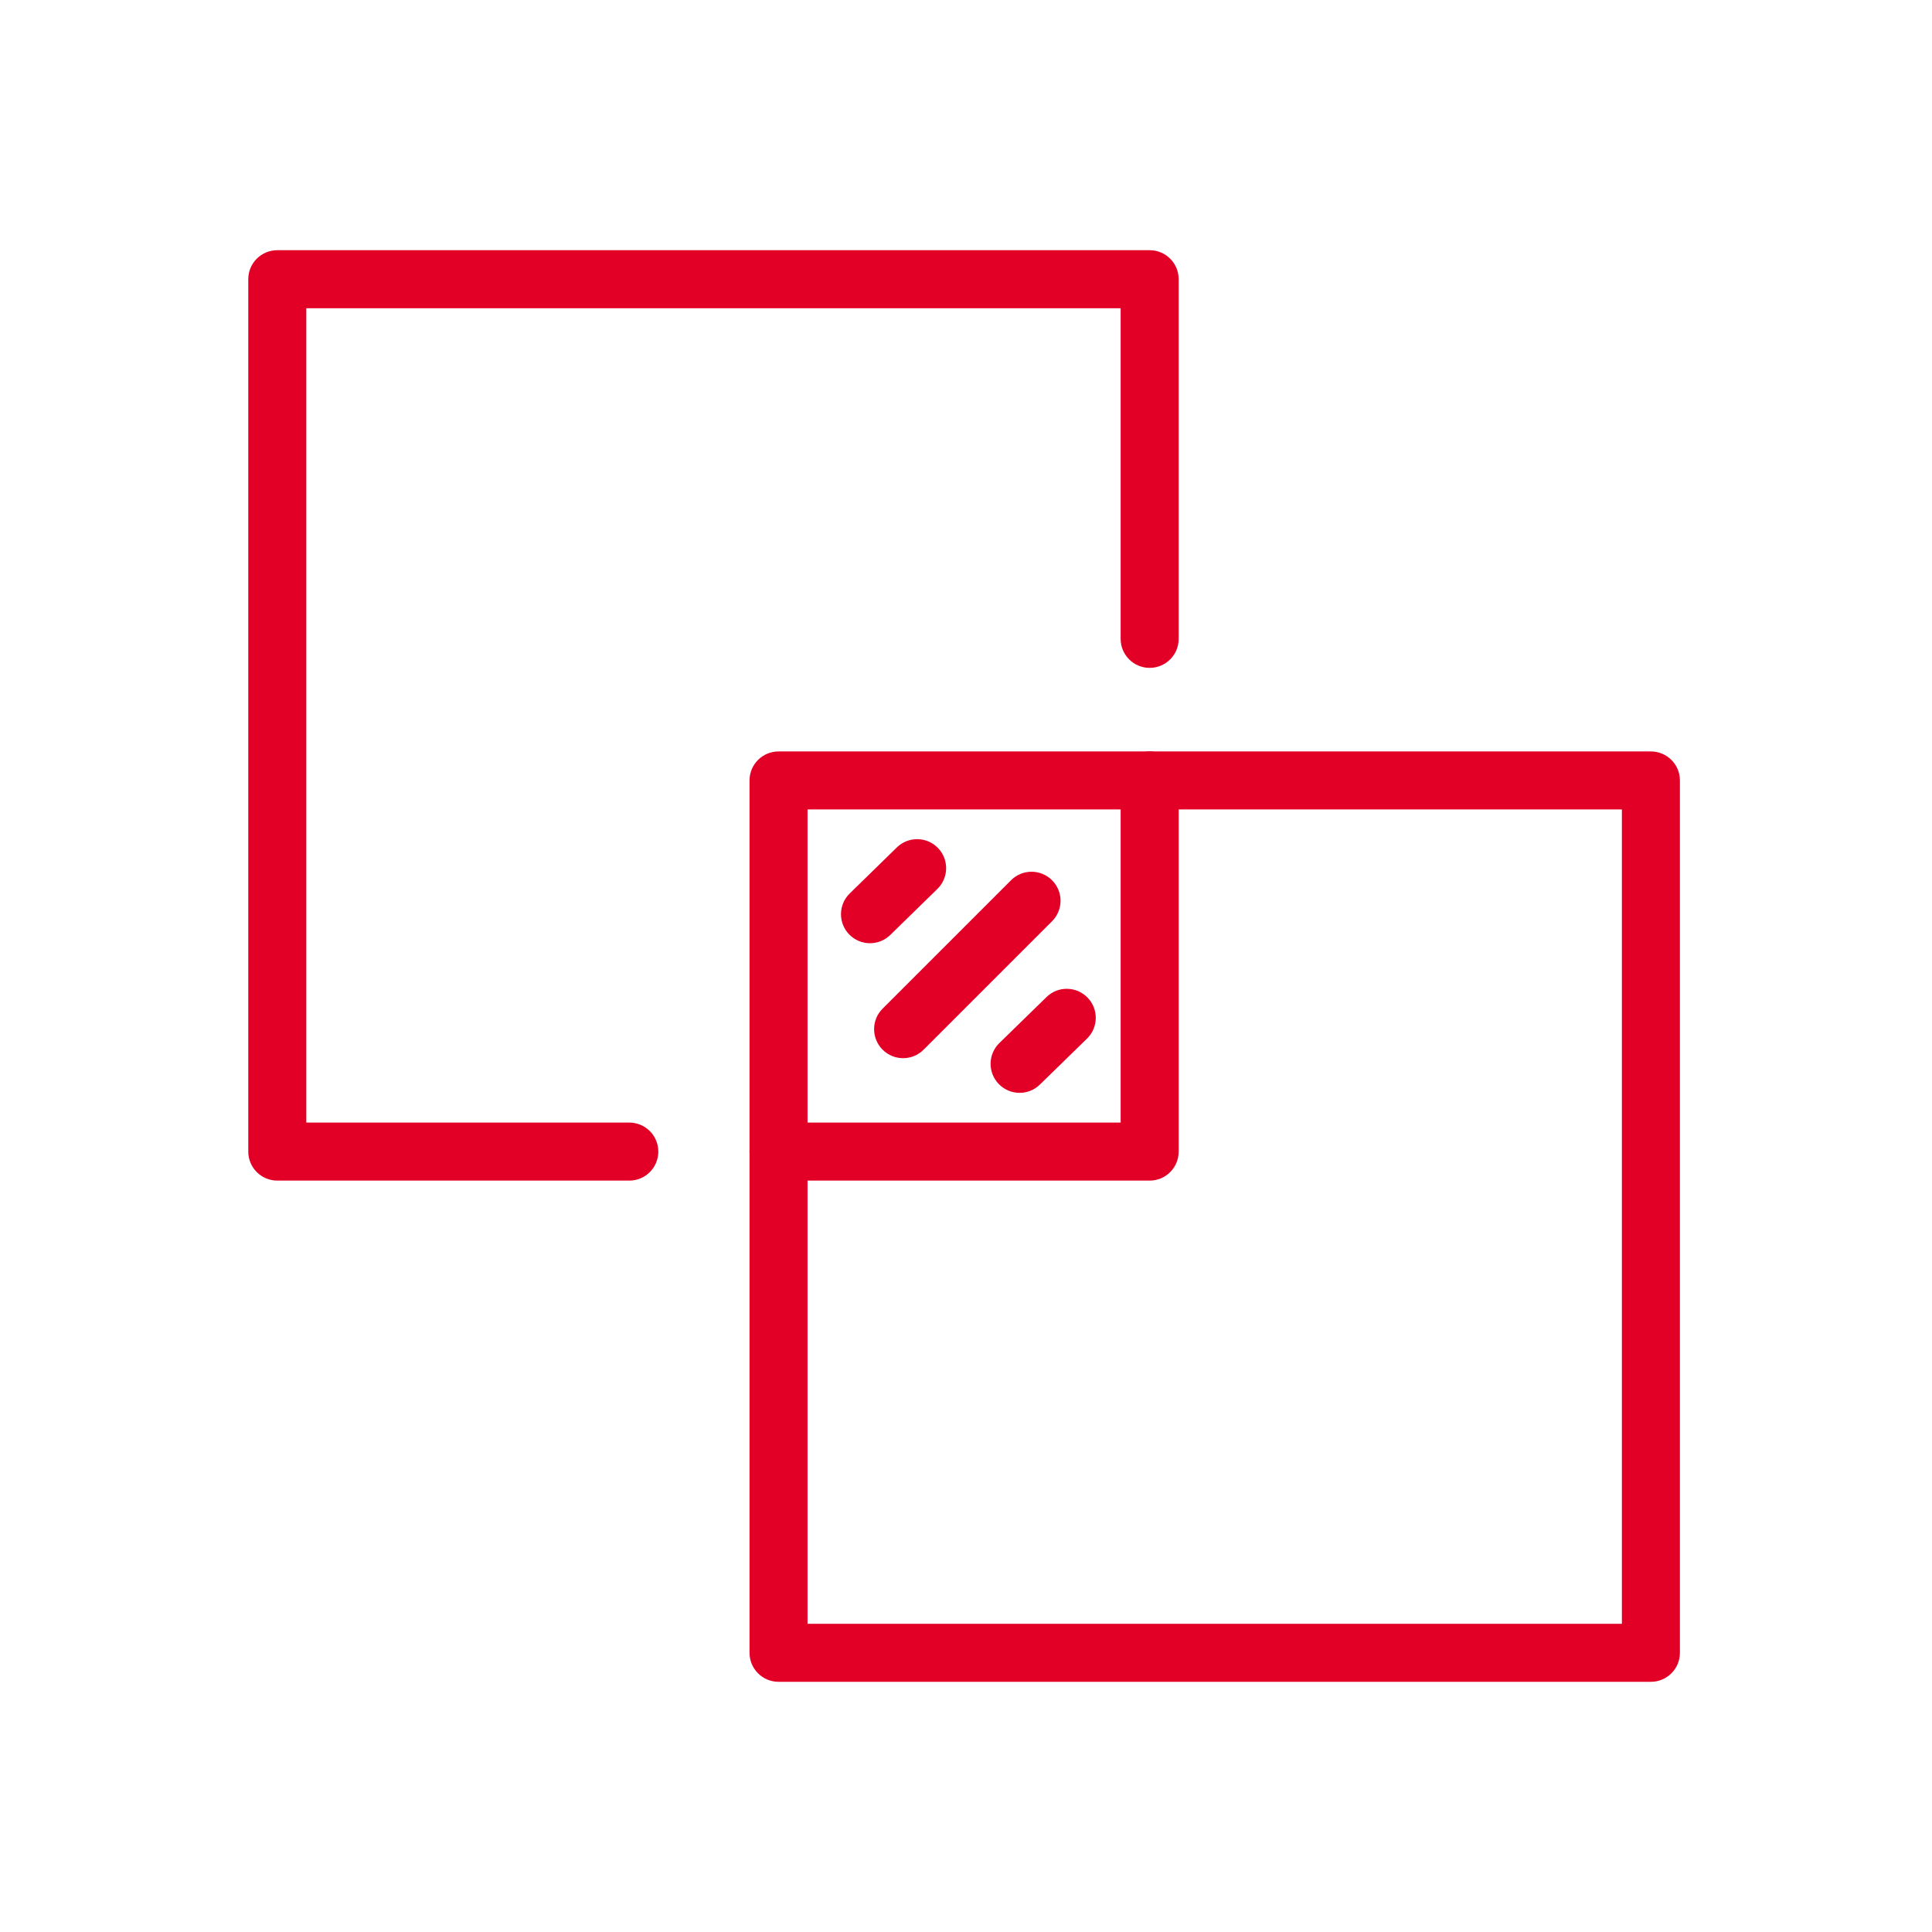
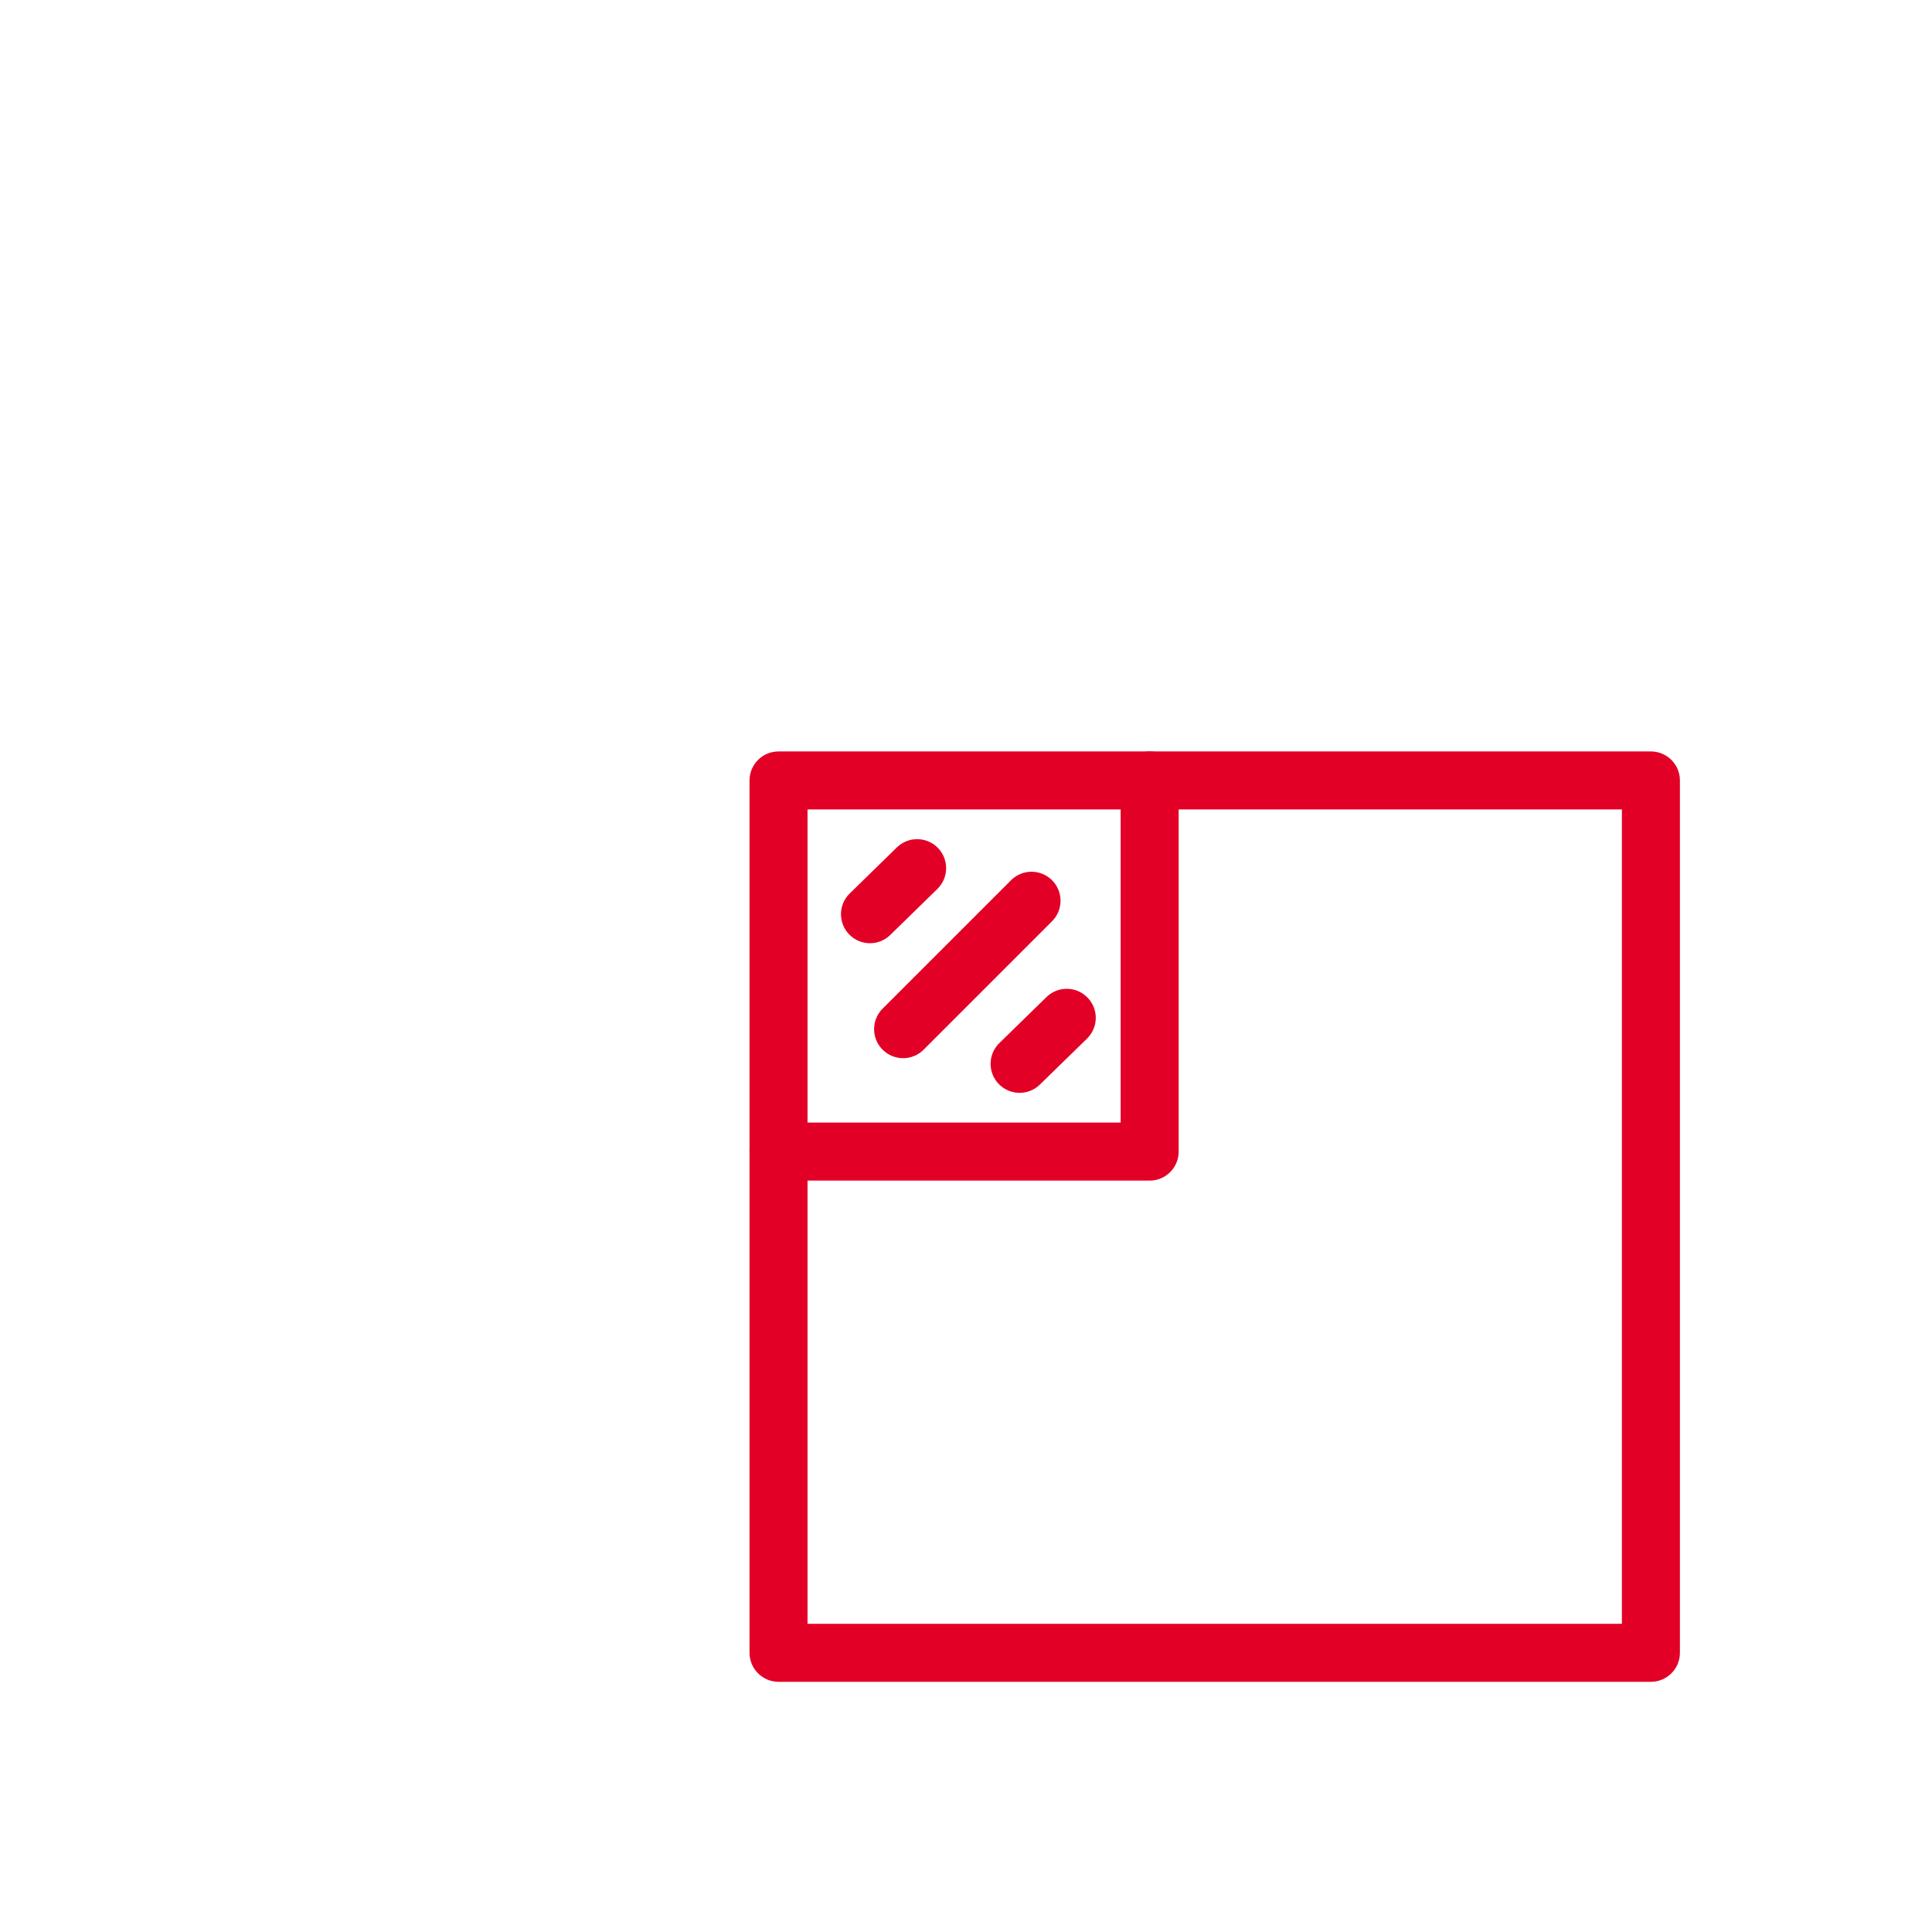
<svg xmlns="http://www.w3.org/2000/svg" clip-rule="evenodd" fill-rule="evenodd" stroke-linejoin="round" stroke-miterlimit="2" viewBox="0 0 90 90">
  <path d="m-.088 0h90v90h-90z" fill="none" />
  <g fill="#e20026" fill-rule="nonzero">
    <path d="m53.556 54.997h-17.29c-.746 0-1.351-.605-1.351-1.352 0-.746.605-1.351 1.351-1.351h15.938v-15.939c0-.746.606-1.351 1.352-1.351.747 0 1.351.605 1.351 1.351v17.29c0 .747-.604 1.352-1.351 1.352z" />
-     <path d="m29.315 54.997h-16.397c-.747 0-1.352-.605-1.352-1.352v-40.639c0-.746.605-1.351 1.352-1.351h40.638c.747 0 1.351.605 1.351 1.351v16.755c0 .746-.604 1.351-1.351 1.351-.746 0-1.352-.605-1.352-1.351v-15.403h-37.935v37.936h15.046c.747 0 1.352.605 1.352 1.351 0 .747-.605 1.352-1.352 1.352z" />
    <path d="m37.618 75.643h37.936v-37.936h-37.936zm39.286 2.702h-40.637c-.746 0-1.351-.605-1.351-1.351v-40.638c0-.747.605-1.351 1.351-1.351h40.637c.747 0 1.353.604 1.353 1.351v40.638c0 .746-.606 1.351-1.353 1.351z" />
    <path d="m42.07 49.294c-.345 0-.691-.132-.955-.396-.528-.528-.528-1.384 0-1.911l5.983-5.982c.527-.528 1.383-.528 1.91 0 .528.528.528 1.383 0 1.911l-5.982 5.982c-.264.264-.61.396-.956.396z" />
    <path d="m40.527 43.939c-.35 0-.701-.136-.966-.407-.521-.534-.512-1.39.022-1.911l2.196-2.145c.534-.521 1.39-.511 1.911.022.521.534.511 1.39-.022 1.911l-2.196 2.145c-.263.257-.604.385-.945.385z" />
    <path d="m47.497 50.909c-.351 0-.702-.137-.967-.408-.521-.534-.511-1.39.023-1.911l2.197-2.143c.533-.523 1.39-.511 1.91.023.522.534.512 1.39-.022 1.911l-2.197 2.143c-.263.257-.603.385-.944.385z" />
  </g>
</svg>